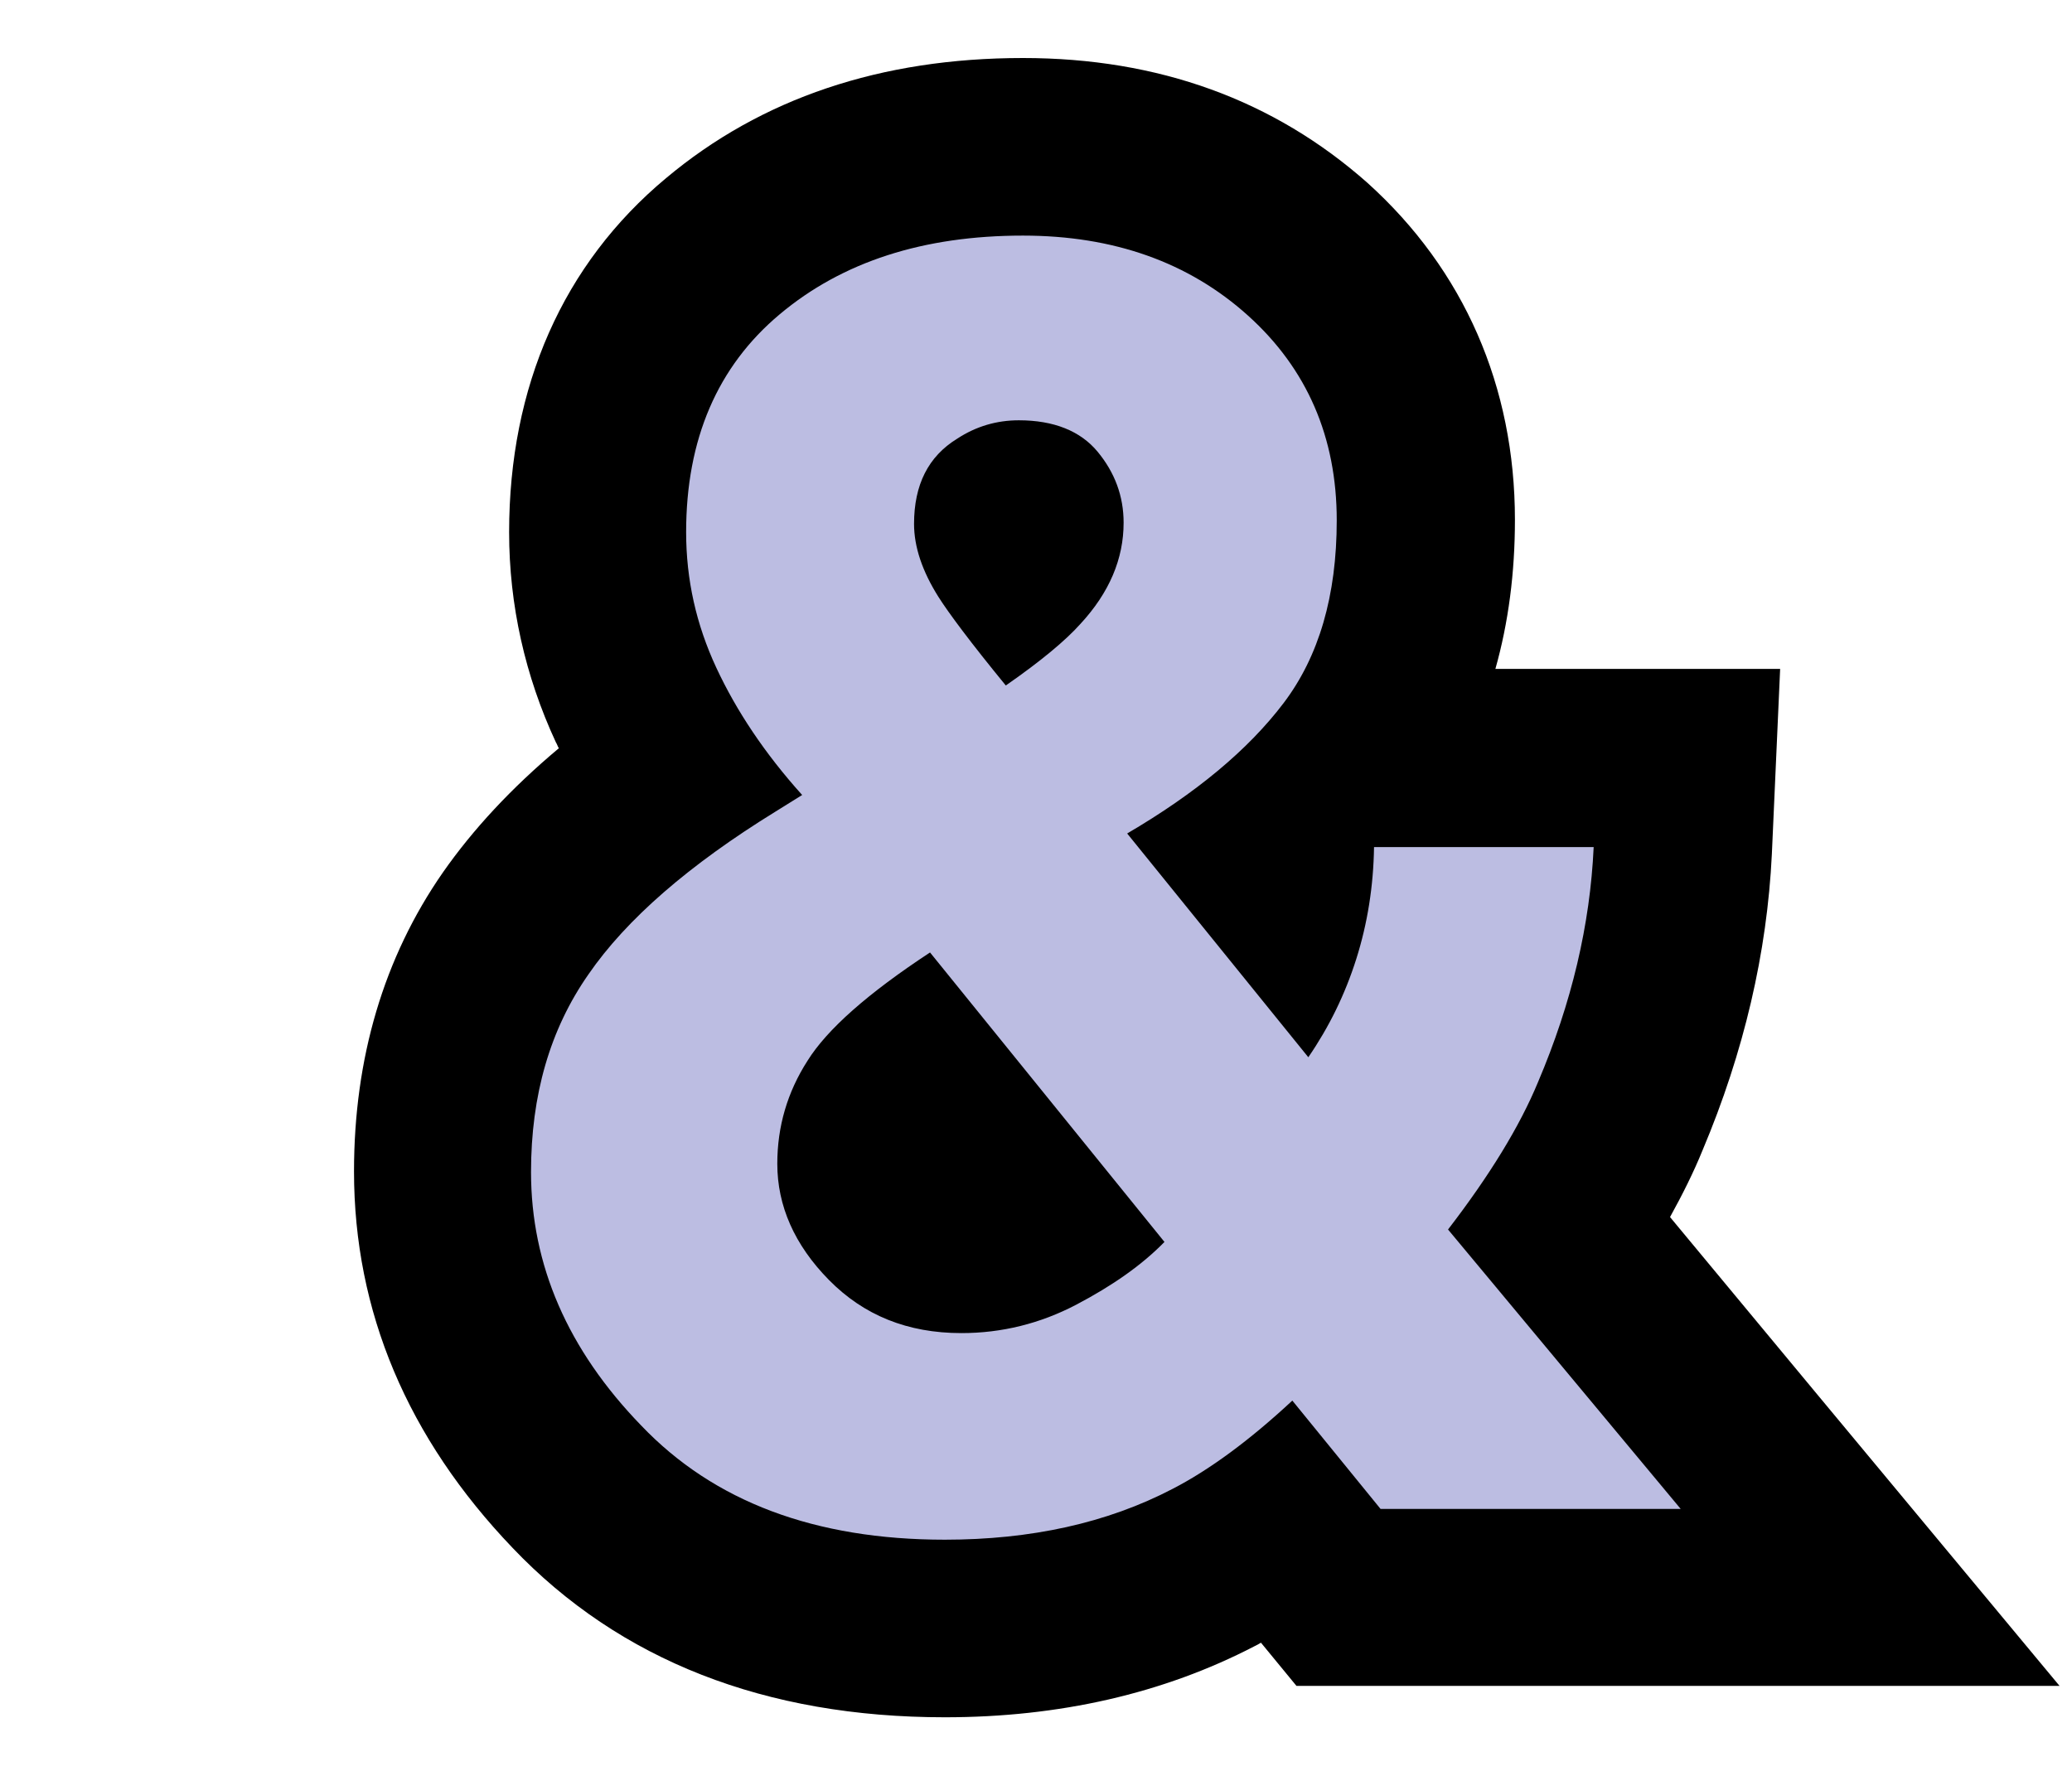
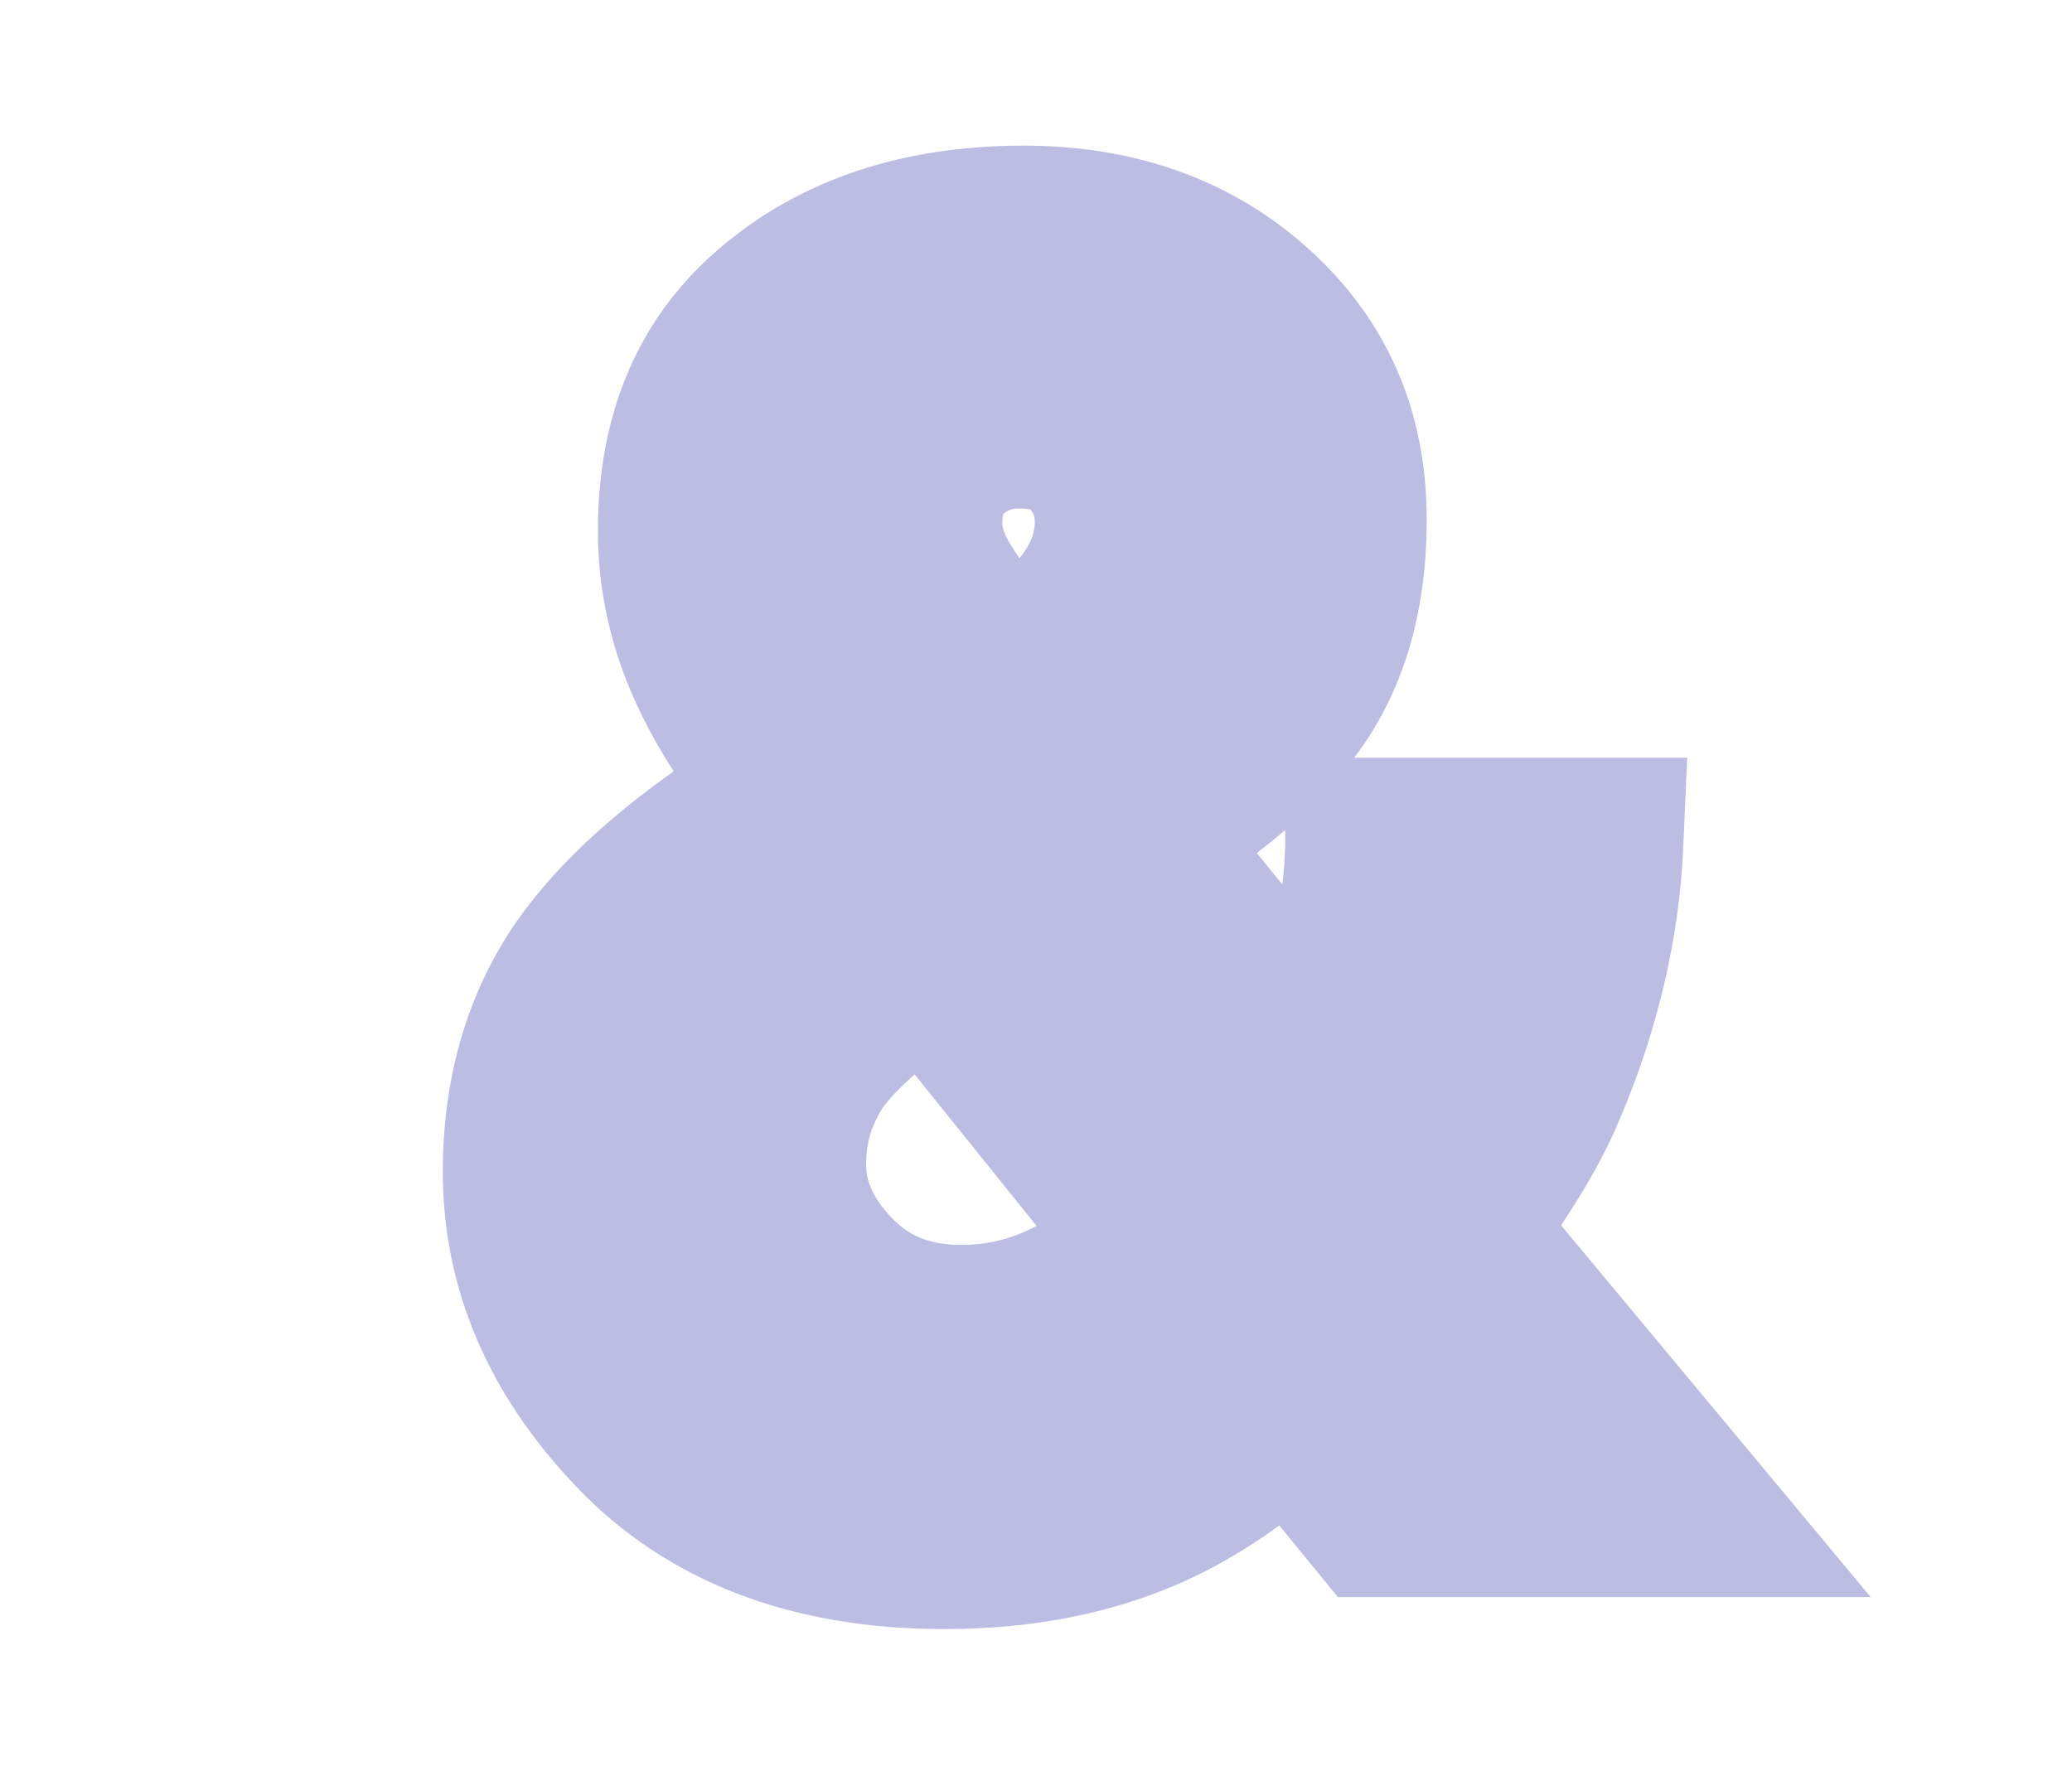
<svg xmlns="http://www.w3.org/2000/svg" version="1.1" id="Layer_1" x="0px" y="0px" viewBox="0 0 350 300" style="enable-background:new 0 0 350 300;" xml:space="preserve">
  <style type="text/css">
	.st0{fill:#BCBDE2;}
</style>
  <g>
    <g>
      <path class="st0" d="M159.5,275.2c-26,0-46.9-8.1-62.1-24c-15-15.7-22.6-33.6-22.6-53.3c0-16,4.2-30.2,12.3-42    c6.2-8.9,15-17.3,26.7-25.6c-2.4-3.7-4.5-7.5-6.3-11.4c-4.3-9.3-6.5-19.1-6.5-29.2c0-20.3,7.1-36.6,21.2-48.3    c13.3-11.1,30.3-16.8,50.7-16.8c19.1,0,35.3,5.9,48.1,17.4c13.3,12,20,27.4,20,45.8c0,16-4.1,29.4-12.1,40    c-0.1,0.1-0.1,0.2-0.2,0.2H285l-0.7,15.7c-0.7,14.8-4.2,29.9-10.5,44.9c-2.4,5.9-5.8,11.9-10.1,18.4l52.3,62.8h-90l-9.9-12.1    c-3.8,2.8-7.6,5.1-11.3,7.1C191.6,271.8,176.4,275.2,159.5,275.2z M154.5,181.5c-3.4,3-4.9,4.9-5.5,5.8c-1.8,2.9-2.7,5.8-2.7,9.4    c0,2,0.5,5.1,4.5,9.2c3,3.1,6.6,4.4,11.6,4.4c4.4,0,8.5-1,12.5-3.1c0.1,0,0.2-0.1,0.2-0.1L154.5,181.5z M216.6,149.4    c0.3-2.1,0.4-4.3,0.5-6.5v-2.7c-1.5,1.3-3.1,2.6-4.8,3.9L216.6,149.4z M169.5,86.8c-0.1,0.2-0.2,0.7-0.2,1.6    c0,0.4,0.1,1.7,1.8,4.2l0.1,0.2c0.2,0.3,0.5,0.8,1,1.5c2.3-2.8,2.6-4.8,2.6-6.1c0-0.7-0.1-1.3-0.7-2.1c-0.3-0.1-1-0.2-2.1-0.2    c-0.9,0-1.5,0.2-2.3,0.7C169.7,86.7,169.5,86.8,169.5,86.8z" />
-       <path d="M172.8,39.8c15.3,0,28,4.5,38,13.5s15,20.6,15,34.6c0,12.7-3,23-9,30.9s-14.8,15.2-26.4,22l30.6,37.8    c3.5-5.1,6.2-10.6,8.1-16.6c1.9-6,2.9-12.3,3-18.9h37.1c-0.6,13.1-3.7,26.3-9.4,39.7c-3.1,7.5-8.2,15.8-15.2,24.9l39.3,47.2h-50.7    l-14.9-18.3c-7.2,6.7-14,11.7-20.2,14.9c-11.1,5.8-24,8.6-38.5,8.6c-21.9,0-39-6.4-51.3-19.3C95.9,228,89.7,213.7,89.7,198    c0-13,3.2-24.1,9.7-33.4c6.4-9.3,17-18.5,31.6-27.5l4.5-2.8c-6.3-7-11.1-14.2-14.5-21.5s-5.1-14.9-5.1-22.9    c0-15.7,5.3-28,15.8-36.8C142.3,44.2,156,39.8,172.8,39.8 M169.9,115.8c5.9-4.1,10.1-7.6,12.6-10.4c4.9-5.3,7.3-11,7.3-17.1    c0-4.5-1.5-8.5-4.4-12S178,71,172.1,71c-3.7,0-7.2,1-10.4,3.1c-4.9,3-7.3,7.8-7.3,14.4c0,3.9,1.4,8,4.1,12.3    C160.2,103.5,164,108.6,169.9,115.8 M162.4,225.2c6.8,0,13.3-1.6,19.4-4.8c6.1-3.2,11.1-6.7,14.9-10.6l-39.6-48.9    c-10.5,6.9-17.4,13-20.7,18.3c-3.4,5.3-5.1,11.1-5.1,17.4c0,7.1,2.9,13.7,8.7,19.6C145.9,222.2,153.3,225.2,162.4,225.2     M172.8,9.8c-24,0-44.2,6.8-60.3,20.3C95.1,44.6,86,65.3,86,89.9c0,12.3,2.7,24.3,7.9,35.5c0.2,0.3,0.3,0.7,0.5,1    c-8,6.7-14.5,13.7-19.6,21c-10,14.4-15,31.4-15,50.5c0,23.6,9,45,26.8,63.6c18.1,19,42.7,28.6,73,28.6c19.3,0,36.9-4,52.3-12    c0.4-0.2,0.8-0.4,1.1-0.6l6,7.3h14.2h50.7h64L307,235.6l-24.9-30c2.1-3.8,4-7.6,5.5-11.3c7-16.6,10.9-33.4,11.7-50l1.4-31.3h-31.4    h-16.7c2.2-7.8,3.3-16.2,3.3-25.2c0-22.5-8.6-42.2-24.9-56.9C215.2,16.9,195.7,9.8,172.8,9.8L172.8,9.8z" />
    </g>
  </g>
</svg>